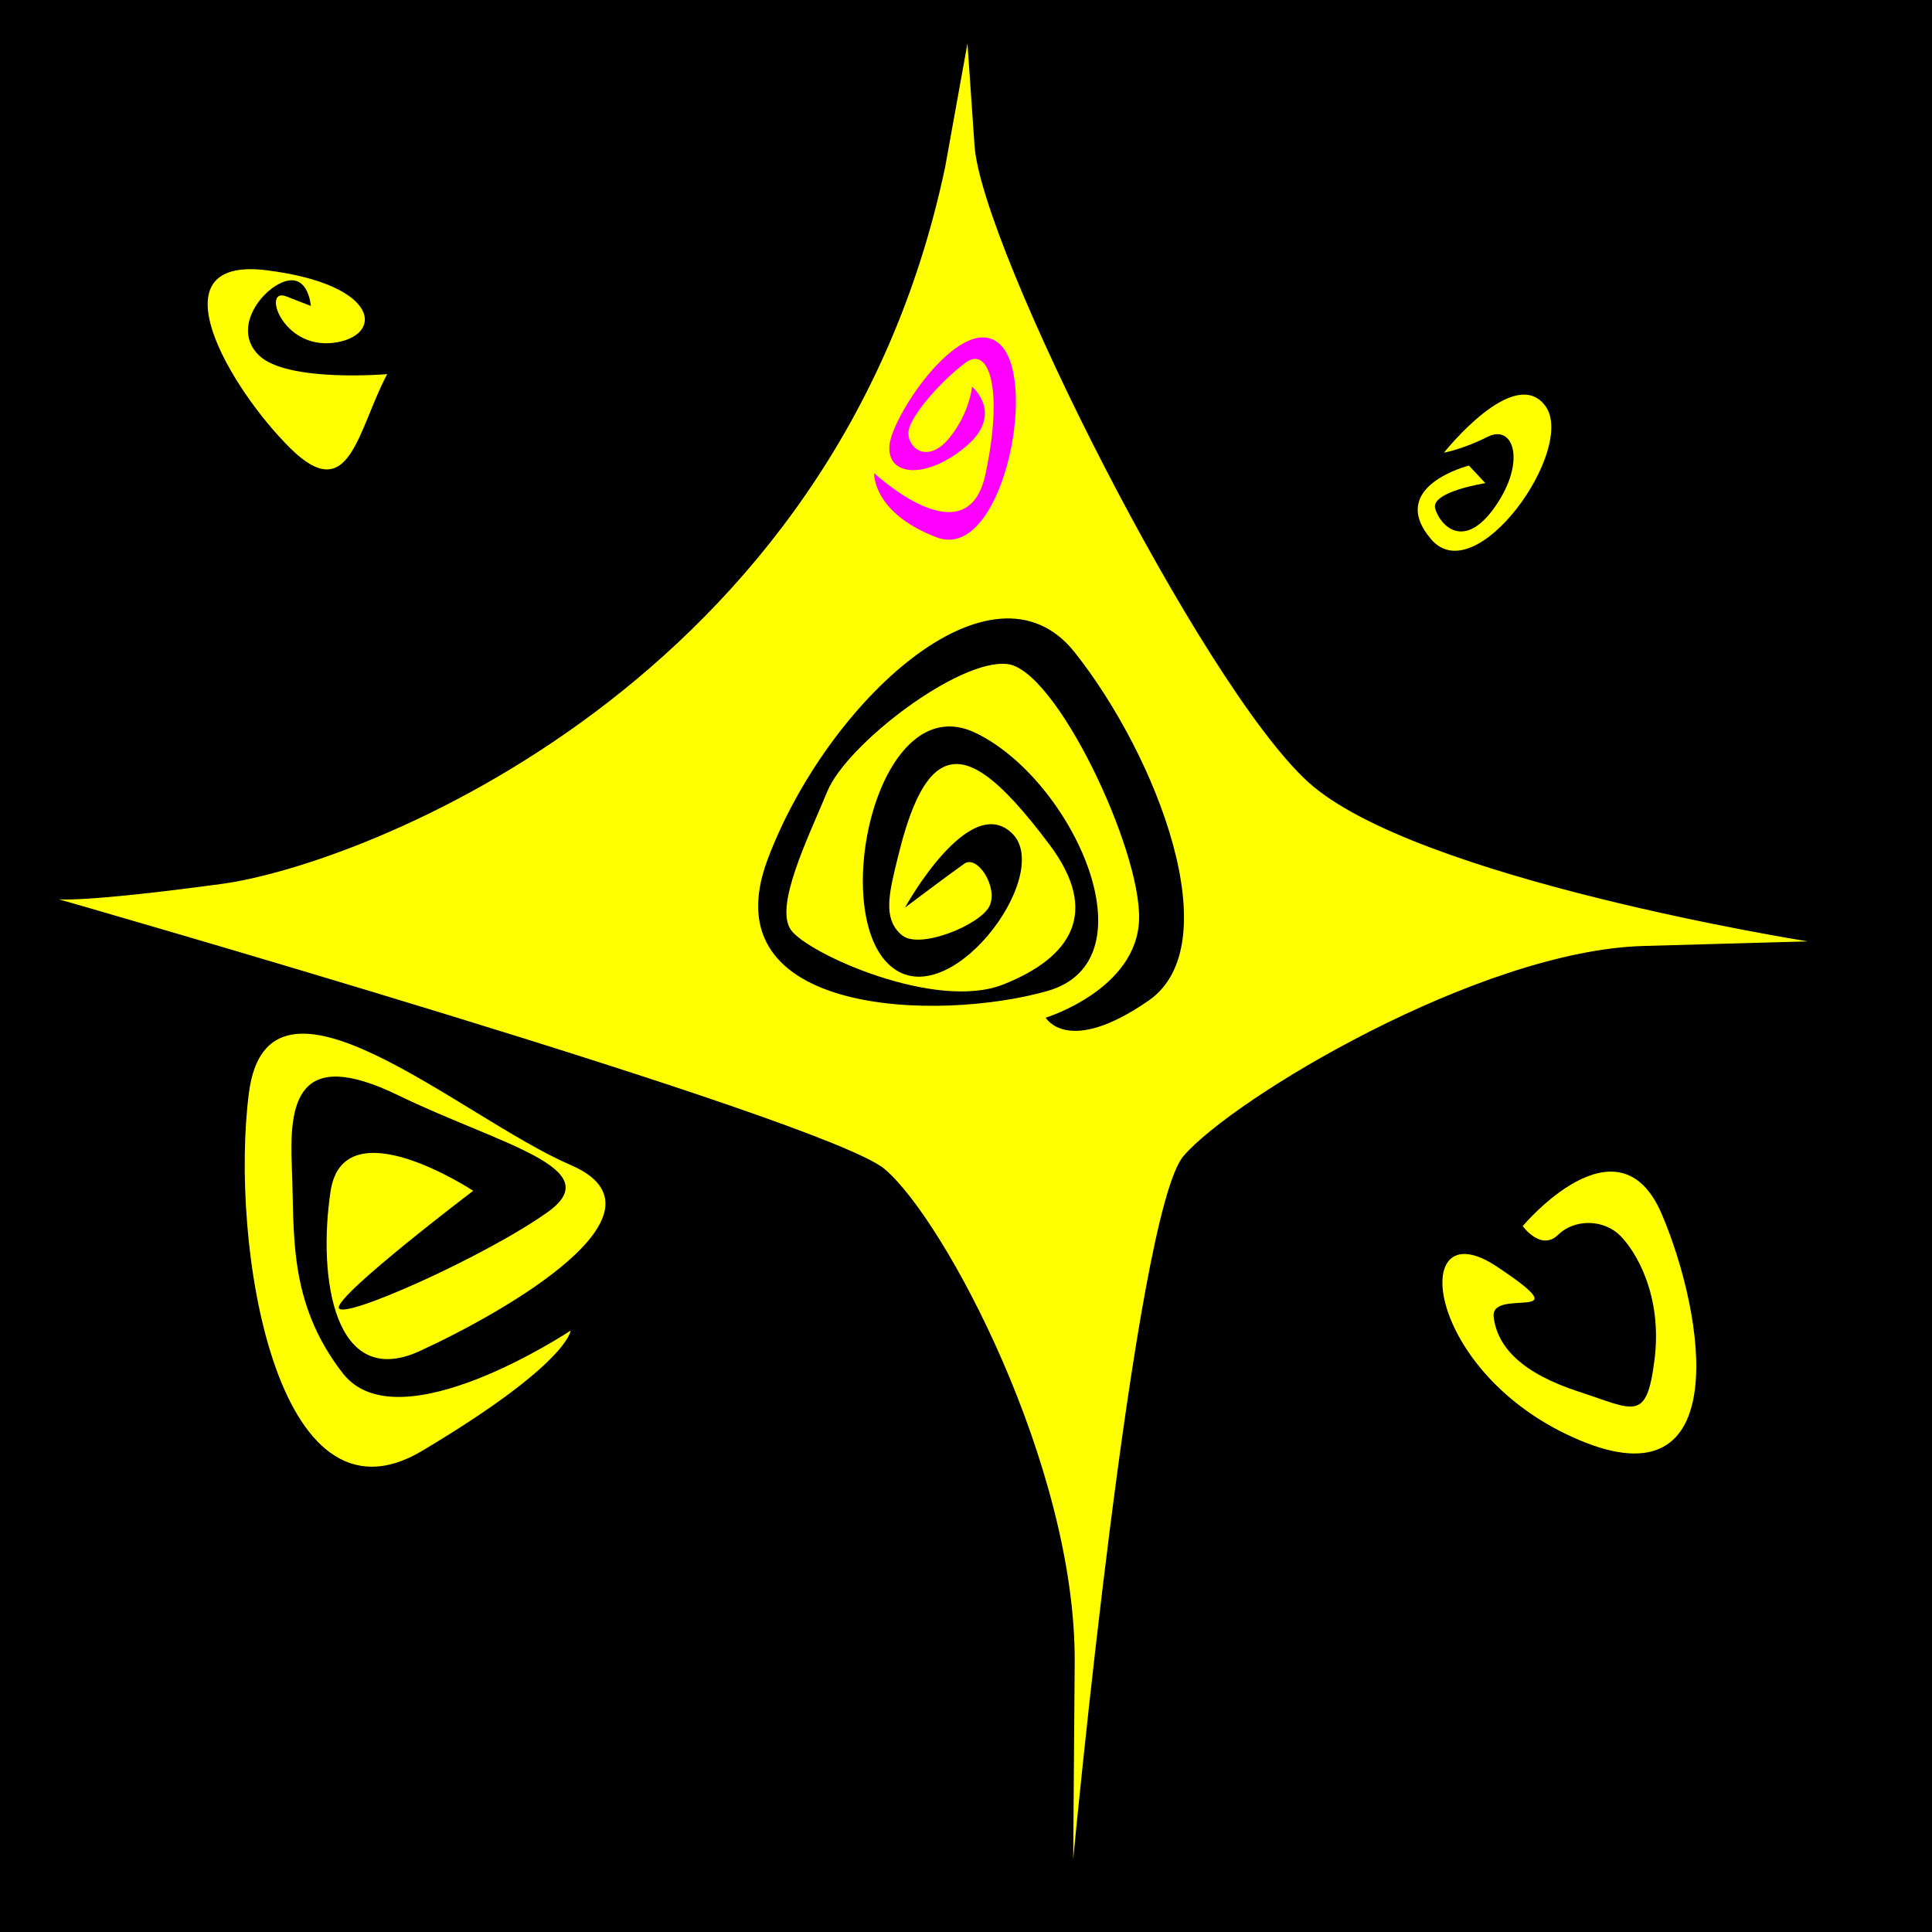
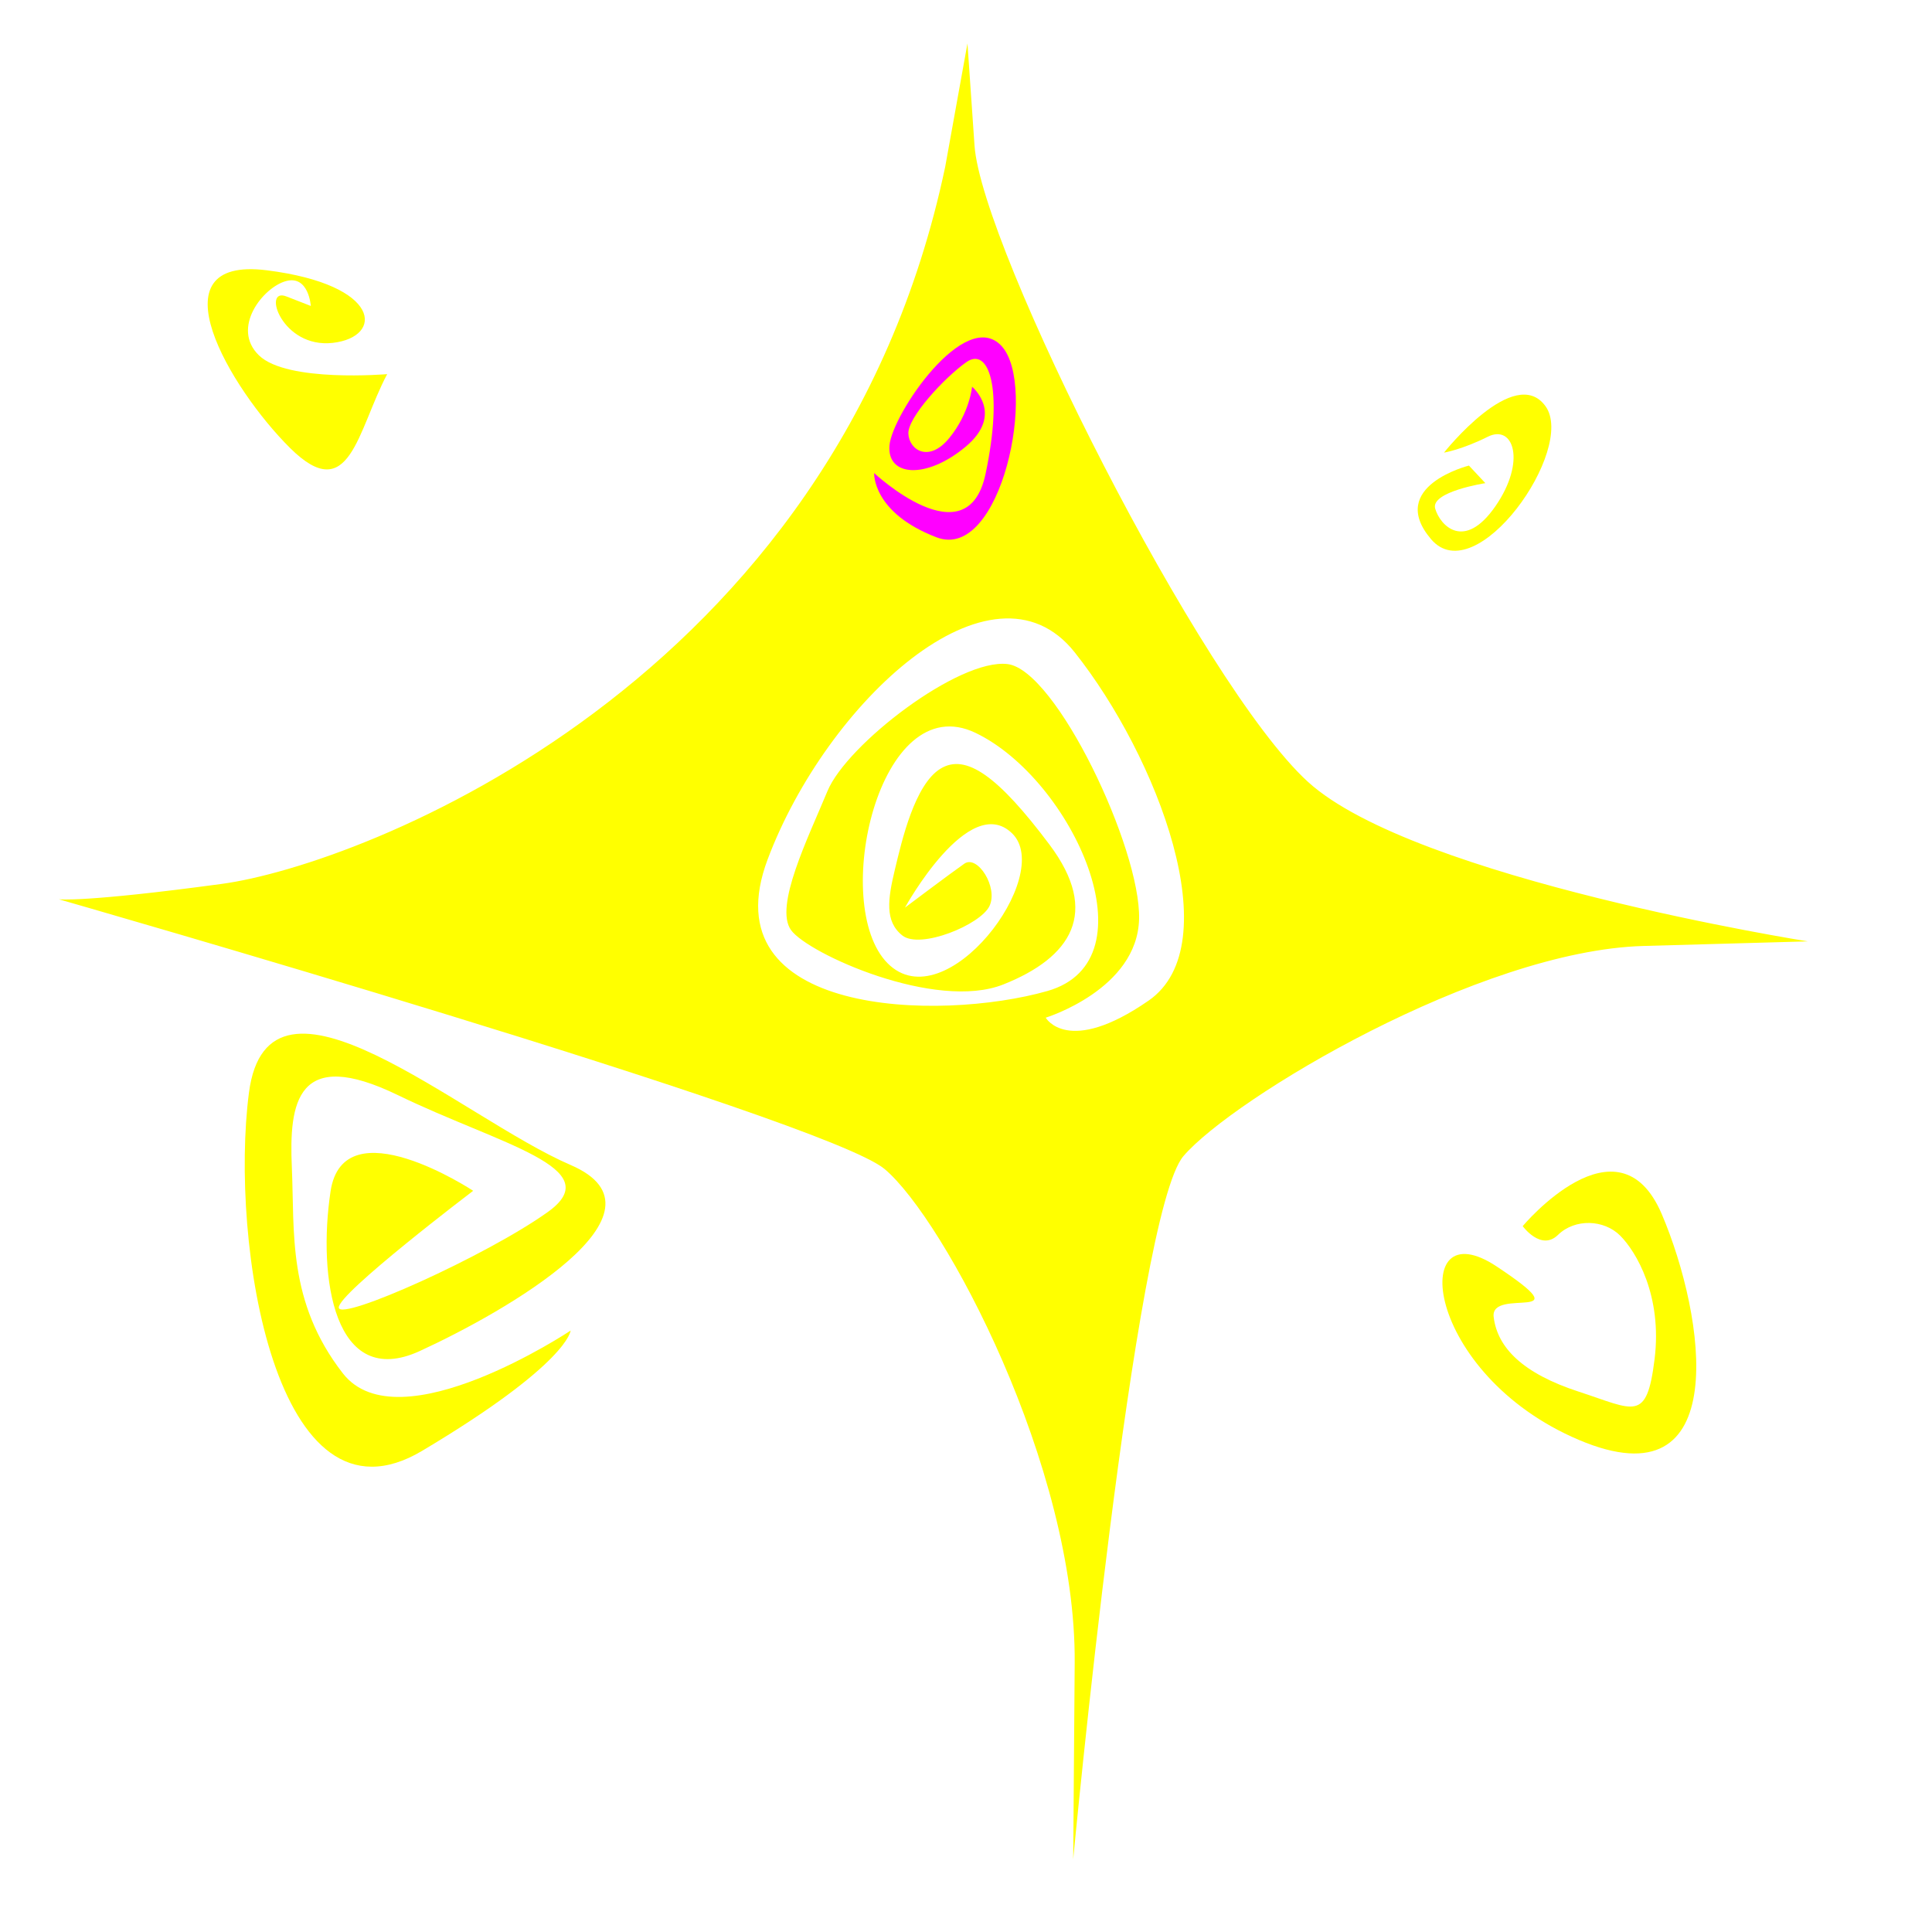
<svg xmlns="http://www.w3.org/2000/svg" xmlns:ns1="http://www.inkscape.org/namespaces/inkscape" xmlns:ns2="http://sodipodi.sourceforge.net/DTD/sodipodi-0.dtd" width="100mm" height="100mm" viewBox="0 0 100 100" version="1.1" id="svg5" ns1:version="1.2.2 (b0a8486541, 2022-12-01)" ns2:docname="twinkle.svg">
  <ns2:namedview id="namedview7" pagecolor="#ffffff" bordercolor="#cccccc" borderopacity="1" ns1:showpageshadow="0" ns1:pageopacity="1" ns1:pagecheckerboard="0" ns1:deskcolor="#d1d1d1" ns1:document-units="mm" showgrid="false" ns1:zoom="1.5393939" ns1:cx="262.11614" ns1:cy="237.4311" ns1:window-width="1920" ns1:window-height="1010" ns1:window-x="0" ns1:window-y="33" ns1:window-maximized="1" ns1:current-layer="layer1" />
  <defs id="defs2" />
  <g ns1:label="Layer 1" ns1:groupmode="layer" id="layer1" transform="translate(-32.785,-49.283)">
-     <rect style="fill:#000000;stroke-width:0.265" id="rect111" width="100" height="100" x="32.785" y="49.283" />
    <path style="fill:#ffff00;stroke-width:0.265" d="m 52.824,68.649 c -1.546,2.919 -1.933,6.893 -5.027,3.821 -3.094,-3.072 -7.175,-9.948 -1.203,-9.197 5.973,0.752 6.059,3.457 3.416,3.757 -2.643,0.301 -3.673,-2.899 -2.405,-2.405 1.268,0.494 1.268,0.494 1.268,0.494 0,0 -0.107,-1.609 -1.289,-1.286 -1.182,0.322 -2.855,2.429 -1.395,3.844 1.46,1.416 6.635,0.971 6.635,0.971 z" id="path345" />
    <path style="fill:#ffff00;stroke-width:0.265" d="m 107.526,72.71 c 0,0 3.661,-4.617 5.256,-2.399 1.595,2.218 -3.6,9.615 -5.925,6.881 -2.324,-2.735 1.96,-3.811 1.96,-3.811 l 0.85,0.91 c 0,0 -2.854,0.44 -2.596,1.321 0.258,0.881 1.503,2.201 3.114,-0.123 1.61,-2.324 0.941,-4.267 -0.395,-3.599 -1.336,0.668 -2.264,0.821 -2.264,0.821 z" id="path347" />
    <path style="fill:#ffff00;stroke-width:0.265" d="m 111.6,112.746 c 0,0 4.94,-5.906 7.197,-0.622 2.256,5.284 3.739,15.102 -4.296,11.686 -8.035,-3.416 -8.852,-12.029 -4.254,-8.978 4.598,3.051 -0.344,1.028 -0.15,2.618 0.193,1.59 1.505,2.921 4.403,3.865 2.898,0.944 3.517,1.609 3.925,-1.677 0.409,-3.287 -0.949,-5.569 -1.782,-6.401 -0.833,-0.832 -2.334,-0.896 -3.215,-0.037 -0.881,0.859 -1.828,-0.453 -1.828,-0.453 z" id="path349" />
    <path style="fill:#ffff00;stroke-width:0.265" d="m 57.276,110.918 c 0,0 -6.713,-4.433 -7.382,0.032 -0.67,4.465 0.181,10.299 4.617,8.263 4.436,-2.036 13.457,-7.201 7.806,-9.632 -5.651,-2.431 -15.644,-11.453 -16.647,-3.736 -1.003,7.717 1.367,23.061 8.963,18.534 7.596,-4.527 7.687,-6.225 7.687,-6.225 0,0 -8.902,5.921 -11.787,2.215 -2.885,-3.706 -2.494,-7.316 -2.642,-10.66 -0.148,-3.344 0.245,-6.289 5.501,-3.737 5.256,2.552 10.936,3.766 7.746,6.045 -3.19,2.279 -10.728,5.655 -10.817,4.953 -0.089,-0.703 6.955,-6.051 6.955,-6.051 z" id="path351" />
    <path id="path353" style="fill:#ffff00;stroke-width:0.265" d="m 79.627,96.259 c 0,0 3.309,-6.013 5.543,-3.843 2.234,2.17 -3.459,9.73 -6.445,6.723 -2.986,-3.008 -0.45,-14.326 4.555,-11.922 5.005,2.404 9.301,11.771 3.716,13.361 -5.585,1.59 -17.529,1.311 -14.479,-6.811 3.05,-8.121 11.622,-16.107 15.897,-10.716 4.274,5.391 8.013,15.123 3.823,18.023 -4.189,2.9 -5.326,0.884 -5.326,0.884 0,0 4.747,-1.46 4.833,-5.112 0.086,-3.652 -4.298,-12.89 -6.81,-13.191 -2.512,-0.301 -8.315,4.15 -9.32,6.576 -1.005,2.426 -2.766,5.969 -1.886,7.192 0.88,1.223 7.492,4.207 10.994,2.813 3.502,-1.394 5.027,-3.712 2.385,-7.235 -2.642,-3.523 -4.322,-4.746 -5.647,-3.929 -1.325,0.817 -1.991,3.694 -2.356,5.219 -0.365,1.525 -0.536,2.683 0.387,3.413 0.923,0.731 4.051,-0.558 4.51,-1.526 0.459,-0.969 -0.622,-2.665 -1.303,-2.191 -0.681,0.474 -3.07,2.272 -3.07,2.272 z M 81.707,57.924 C 76.059,84.717 51.443,94.06 44.272,95.032 c -7.171,0.972 -8.443,0.797 -8.443,0.797 0,0 39.651,11.358 42.746,13.965 3.094,2.607 9.913,15.406 9.836,25.564 -0.077,10.158 -0.077,10.158 -0.077,10.158 0,0 3.156,-33.418 5.708,-36.396 2.552,-2.978 15.302,-10.636 23.809,-10.874 8.507,-0.238 8.507,-0.238 8.507,-0.238 0,0 -20.35,-3.218 -25.877,-8.26 C 94.954,84.707 83.591,62.104 83.226,56.817 82.861,51.53 82.861,51.53 82.861,51.53 Z" />
    <path style="fill:#ff00ff;stroke-width:0.265" d="m 83.1,69.299 c 0,0 1.697,1.417 -0.344,3.114 -2.041,1.697 -4.071,1.534 -3.932,-0.077 0.14,-1.611 3.921,-7.185 5.801,-5.144 1.88,2.04 -0.021,11.182 -3.362,9.904 -3.341,-1.278 -3.233,-3.329 -3.233,-3.329 0,0 4.822,4.521 5.768,0.042 0.946,-4.479 0.151,-6.595 -0.999,-5.779 -1.149,0.816 -3.028,2.858 -2.997,3.694 0.032,0.837 1.052,1.534 2.115,0.235 1.063,-1.3 1.183,-2.661 1.183,-2.661 z" id="path411" />
  </g>
</svg>